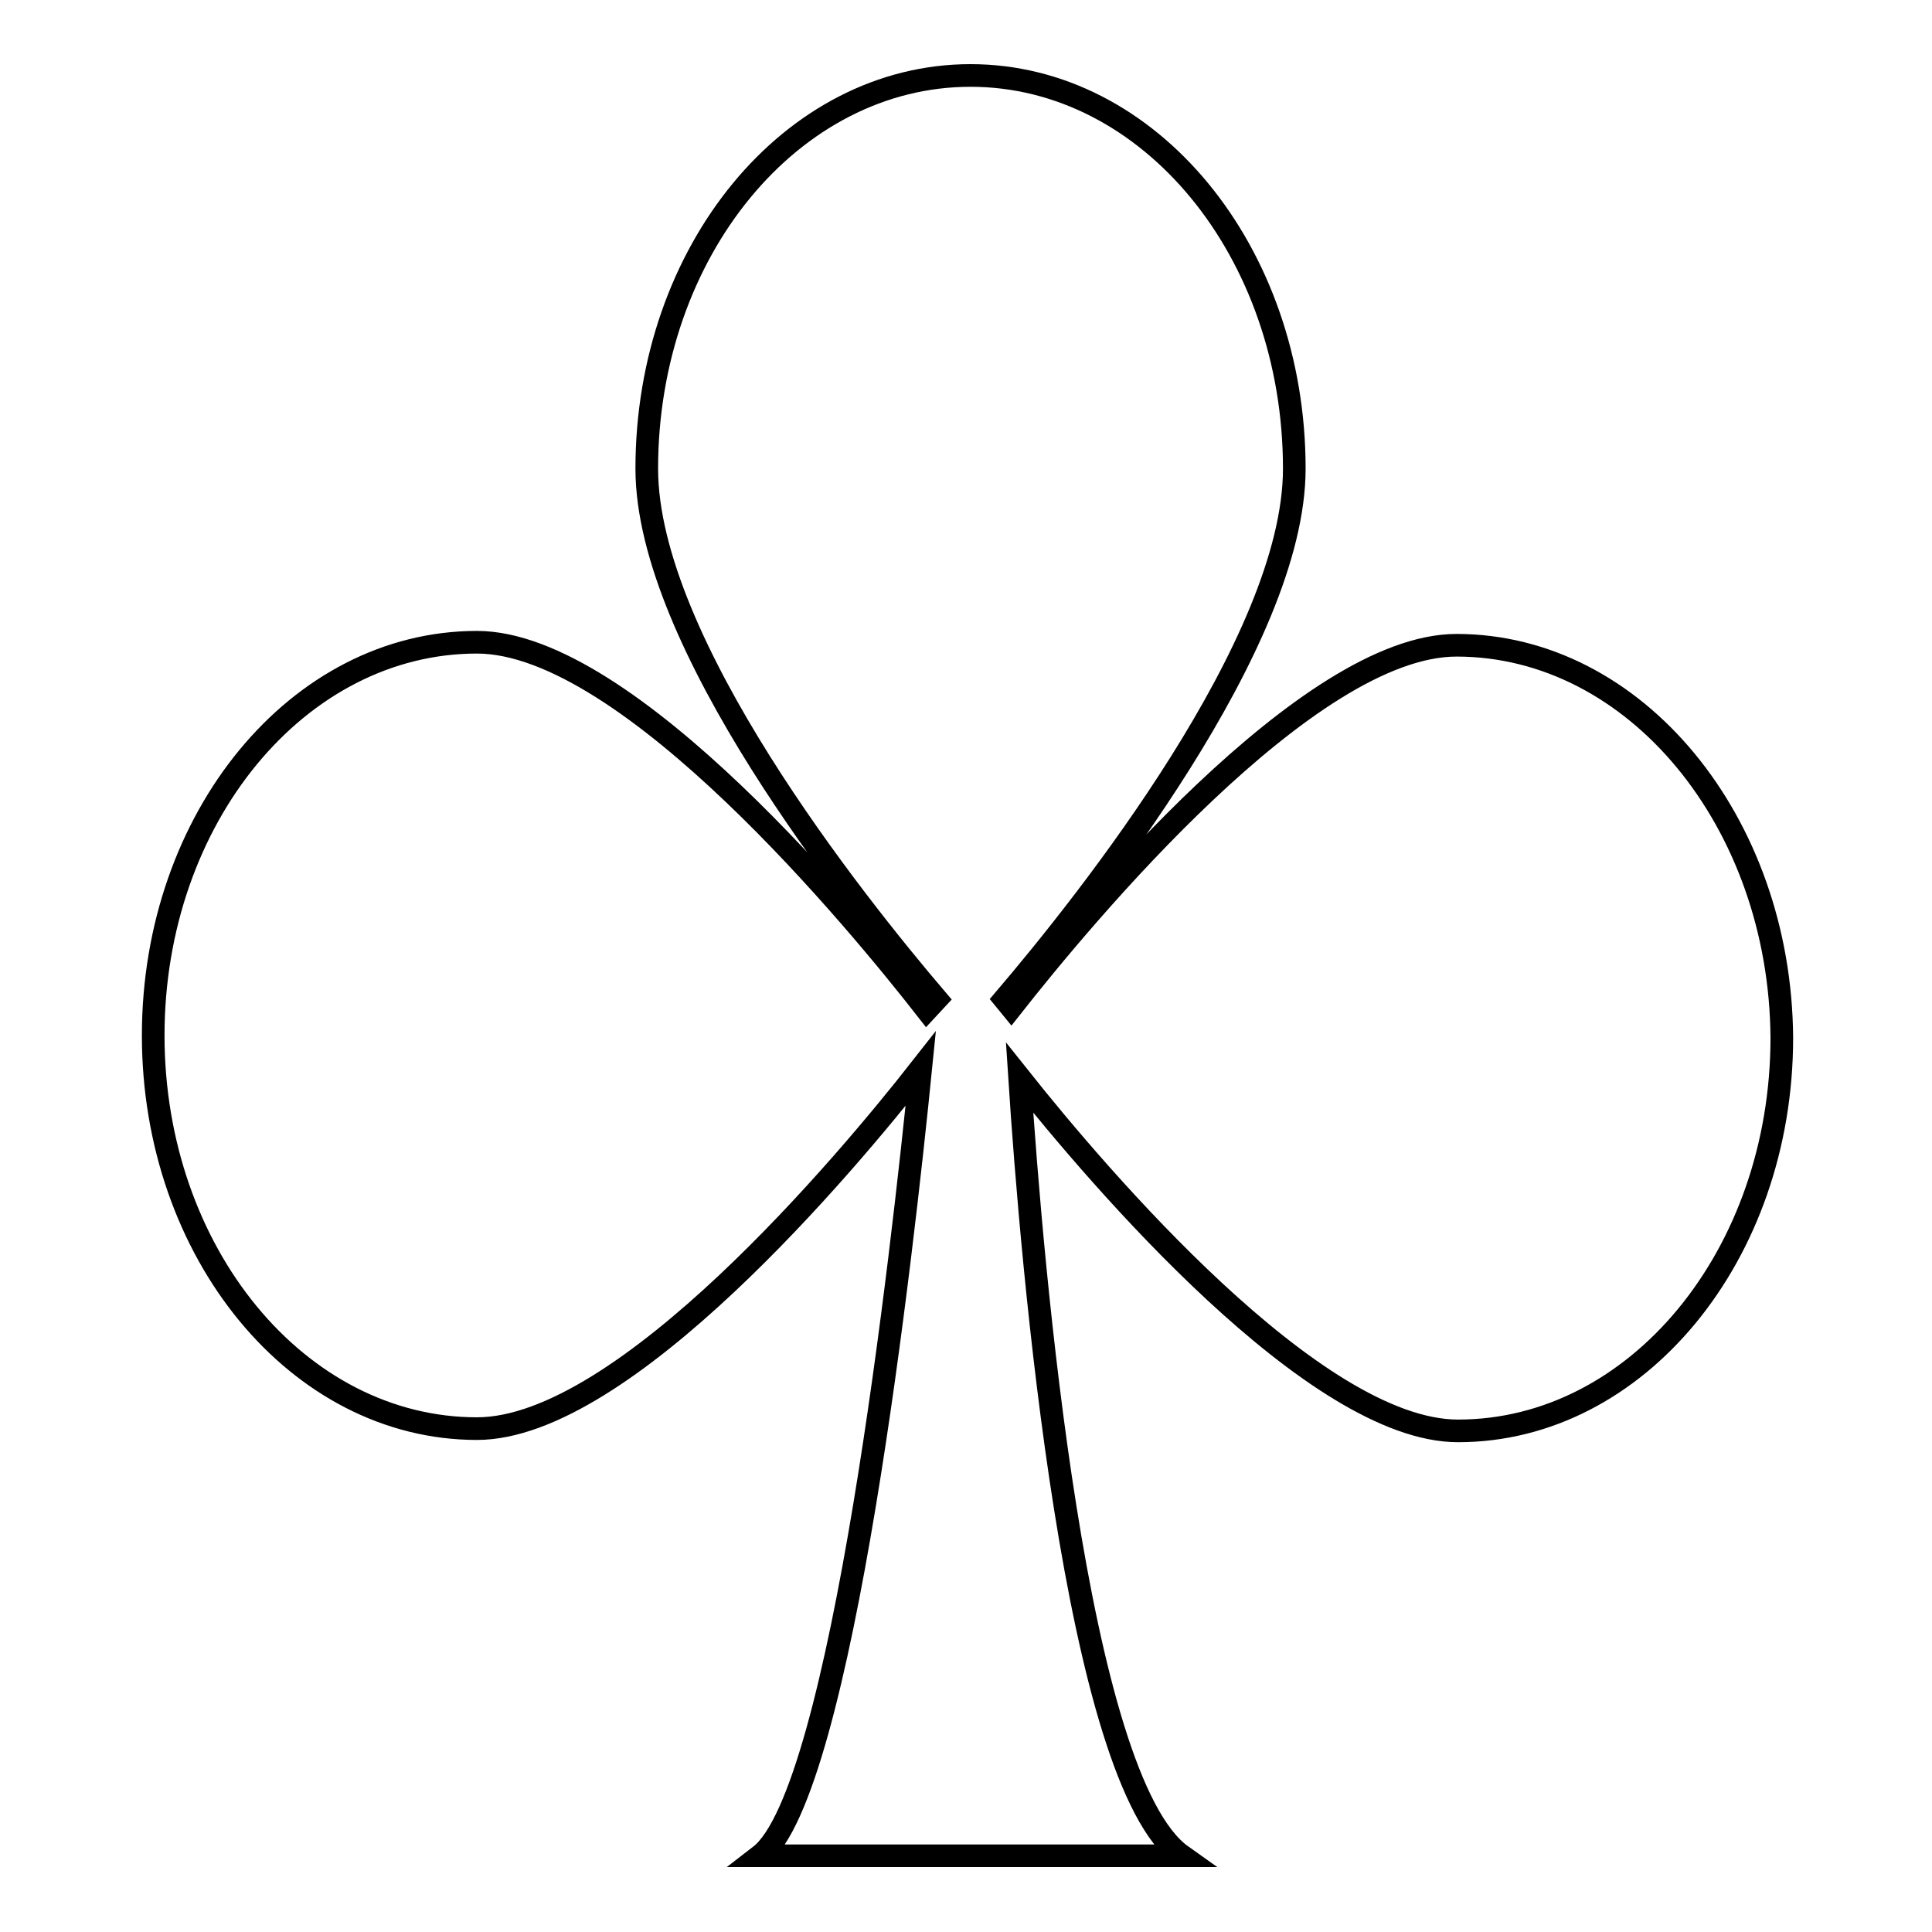
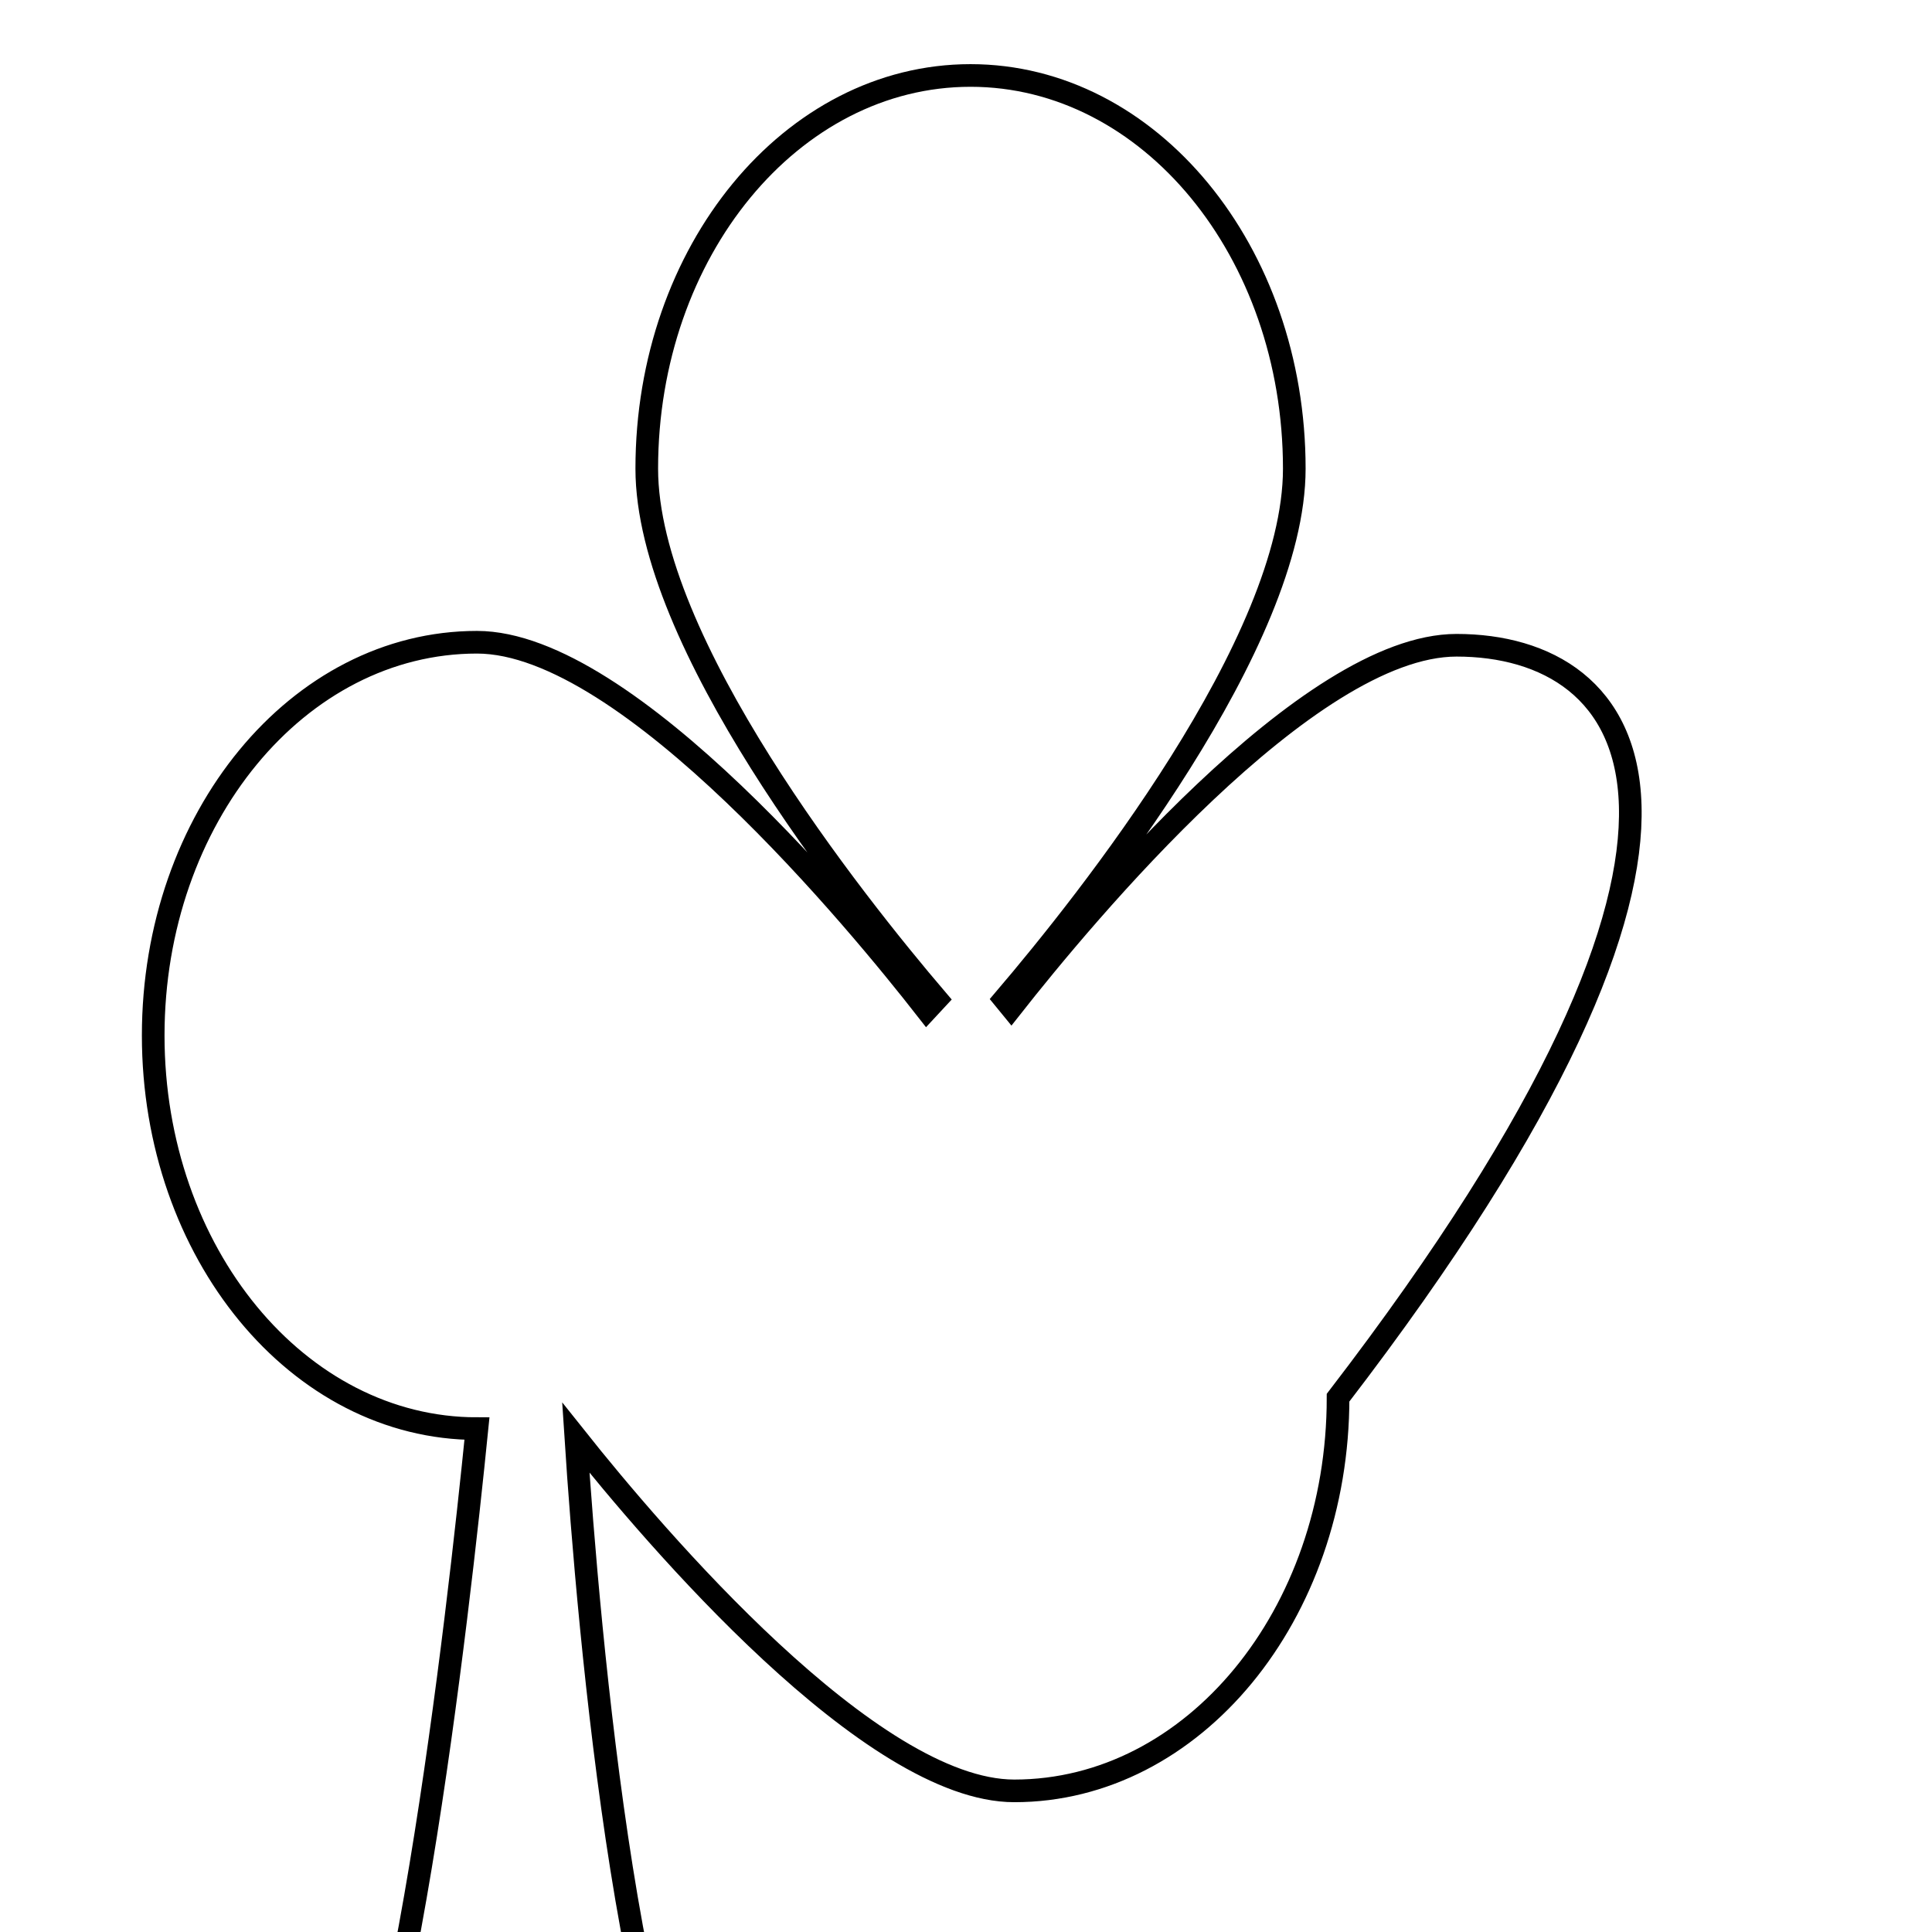
<svg xmlns="http://www.w3.org/2000/svg" version="1.1" x="0px" y="0px" viewBox="0 0 256 256" enable-background="new 0 0 256 256" xml:space="preserve">
  <g>
    <g>
      <g>
-         <path stroke-width="3" fill-opacity="0" stroke="#000000" d="M193,85.5c-19.7,0-49.4,35.8-59,48l-0.9-1.1c11-12.9,38.4-47.3,38.4-70.3c0-28.8-19.2-52.1-42.9-52.1c-23.7,0-42.9,23.3-42.9,52.1c0,23,27.4,57.4,38.4,70.3l-1.3,1.4c-8.9-11.4-39.5-48.7-59.6-48.7c-23.7,0-42.9,23.3-42.9,52.1c0,28.8,19.2,52.1,42.9,52.1c19.5,0,49-35.2,58.8-47.7c-2.4,23.9-10.4,95.9-21.3,104.3h55.9c-14.1-10-19.9-78.4-21.5-103.1c10.5,13.2,39.1,46.8,58.1,46.8c23.7,0,42.9-23.3,42.9-52.1C235.9,108.9,216.7,85.5,193,85.5z" />
+         <path stroke-width="3" fill-opacity="0" stroke="#000000" d="M193,85.5c-19.7,0-49.4,35.8-59,48l-0.9-1.1c11-12.9,38.4-47.3,38.4-70.3c0-28.8-19.2-52.1-42.9-52.1c-23.7,0-42.9,23.3-42.9,52.1c0,23,27.4,57.4,38.4,70.3l-1.3,1.4c-8.9-11.4-39.5-48.7-59.6-48.7c-23.7,0-42.9,23.3-42.9,52.1c0,28.8,19.2,52.1,42.9,52.1c-2.4,23.9-10.4,95.9-21.3,104.3h55.9c-14.1-10-19.9-78.4-21.5-103.1c10.5,13.2,39.1,46.8,58.1,46.8c23.7,0,42.9-23.3,42.9-52.1C235.9,108.9,216.7,85.5,193,85.5z" />
      </g>
      <g />
      <g />
      <g />
      <g />
      <g />
      <g />
      <g />
      <g />
      <g />
      <g />
      <g />
      <g />
      <g />
      <g />
      <g />
    </g>
  </g>
</svg>